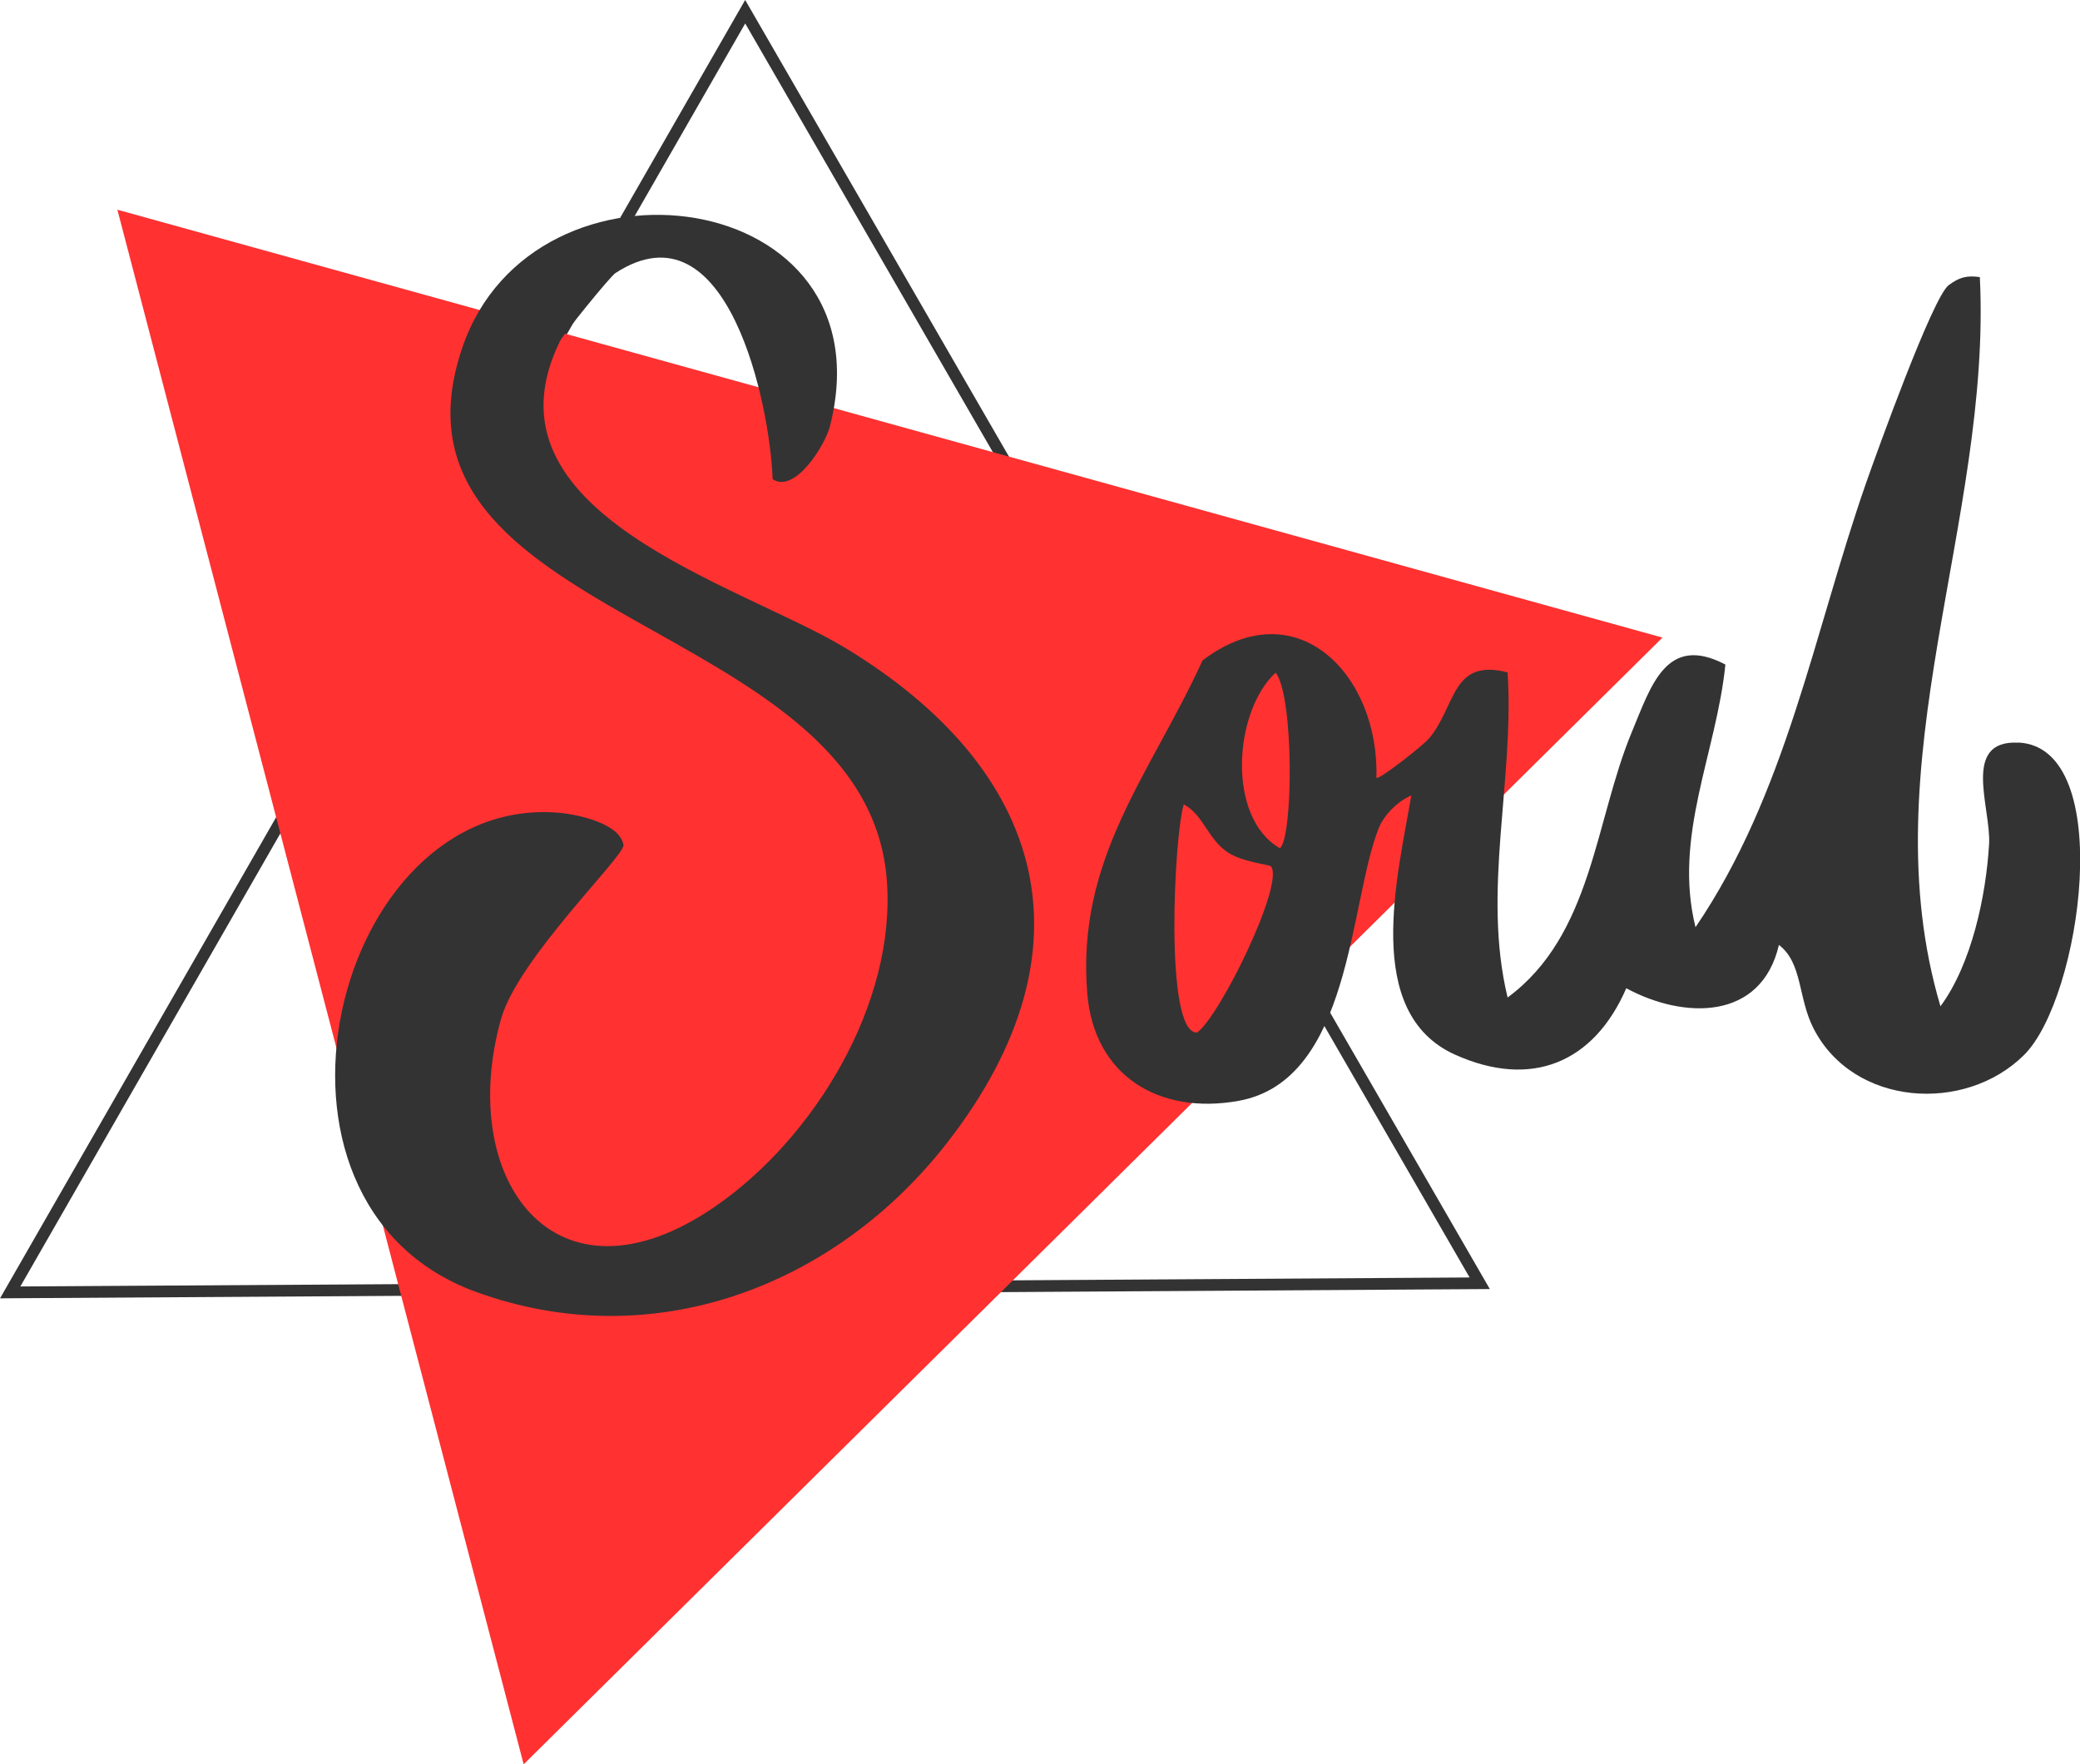
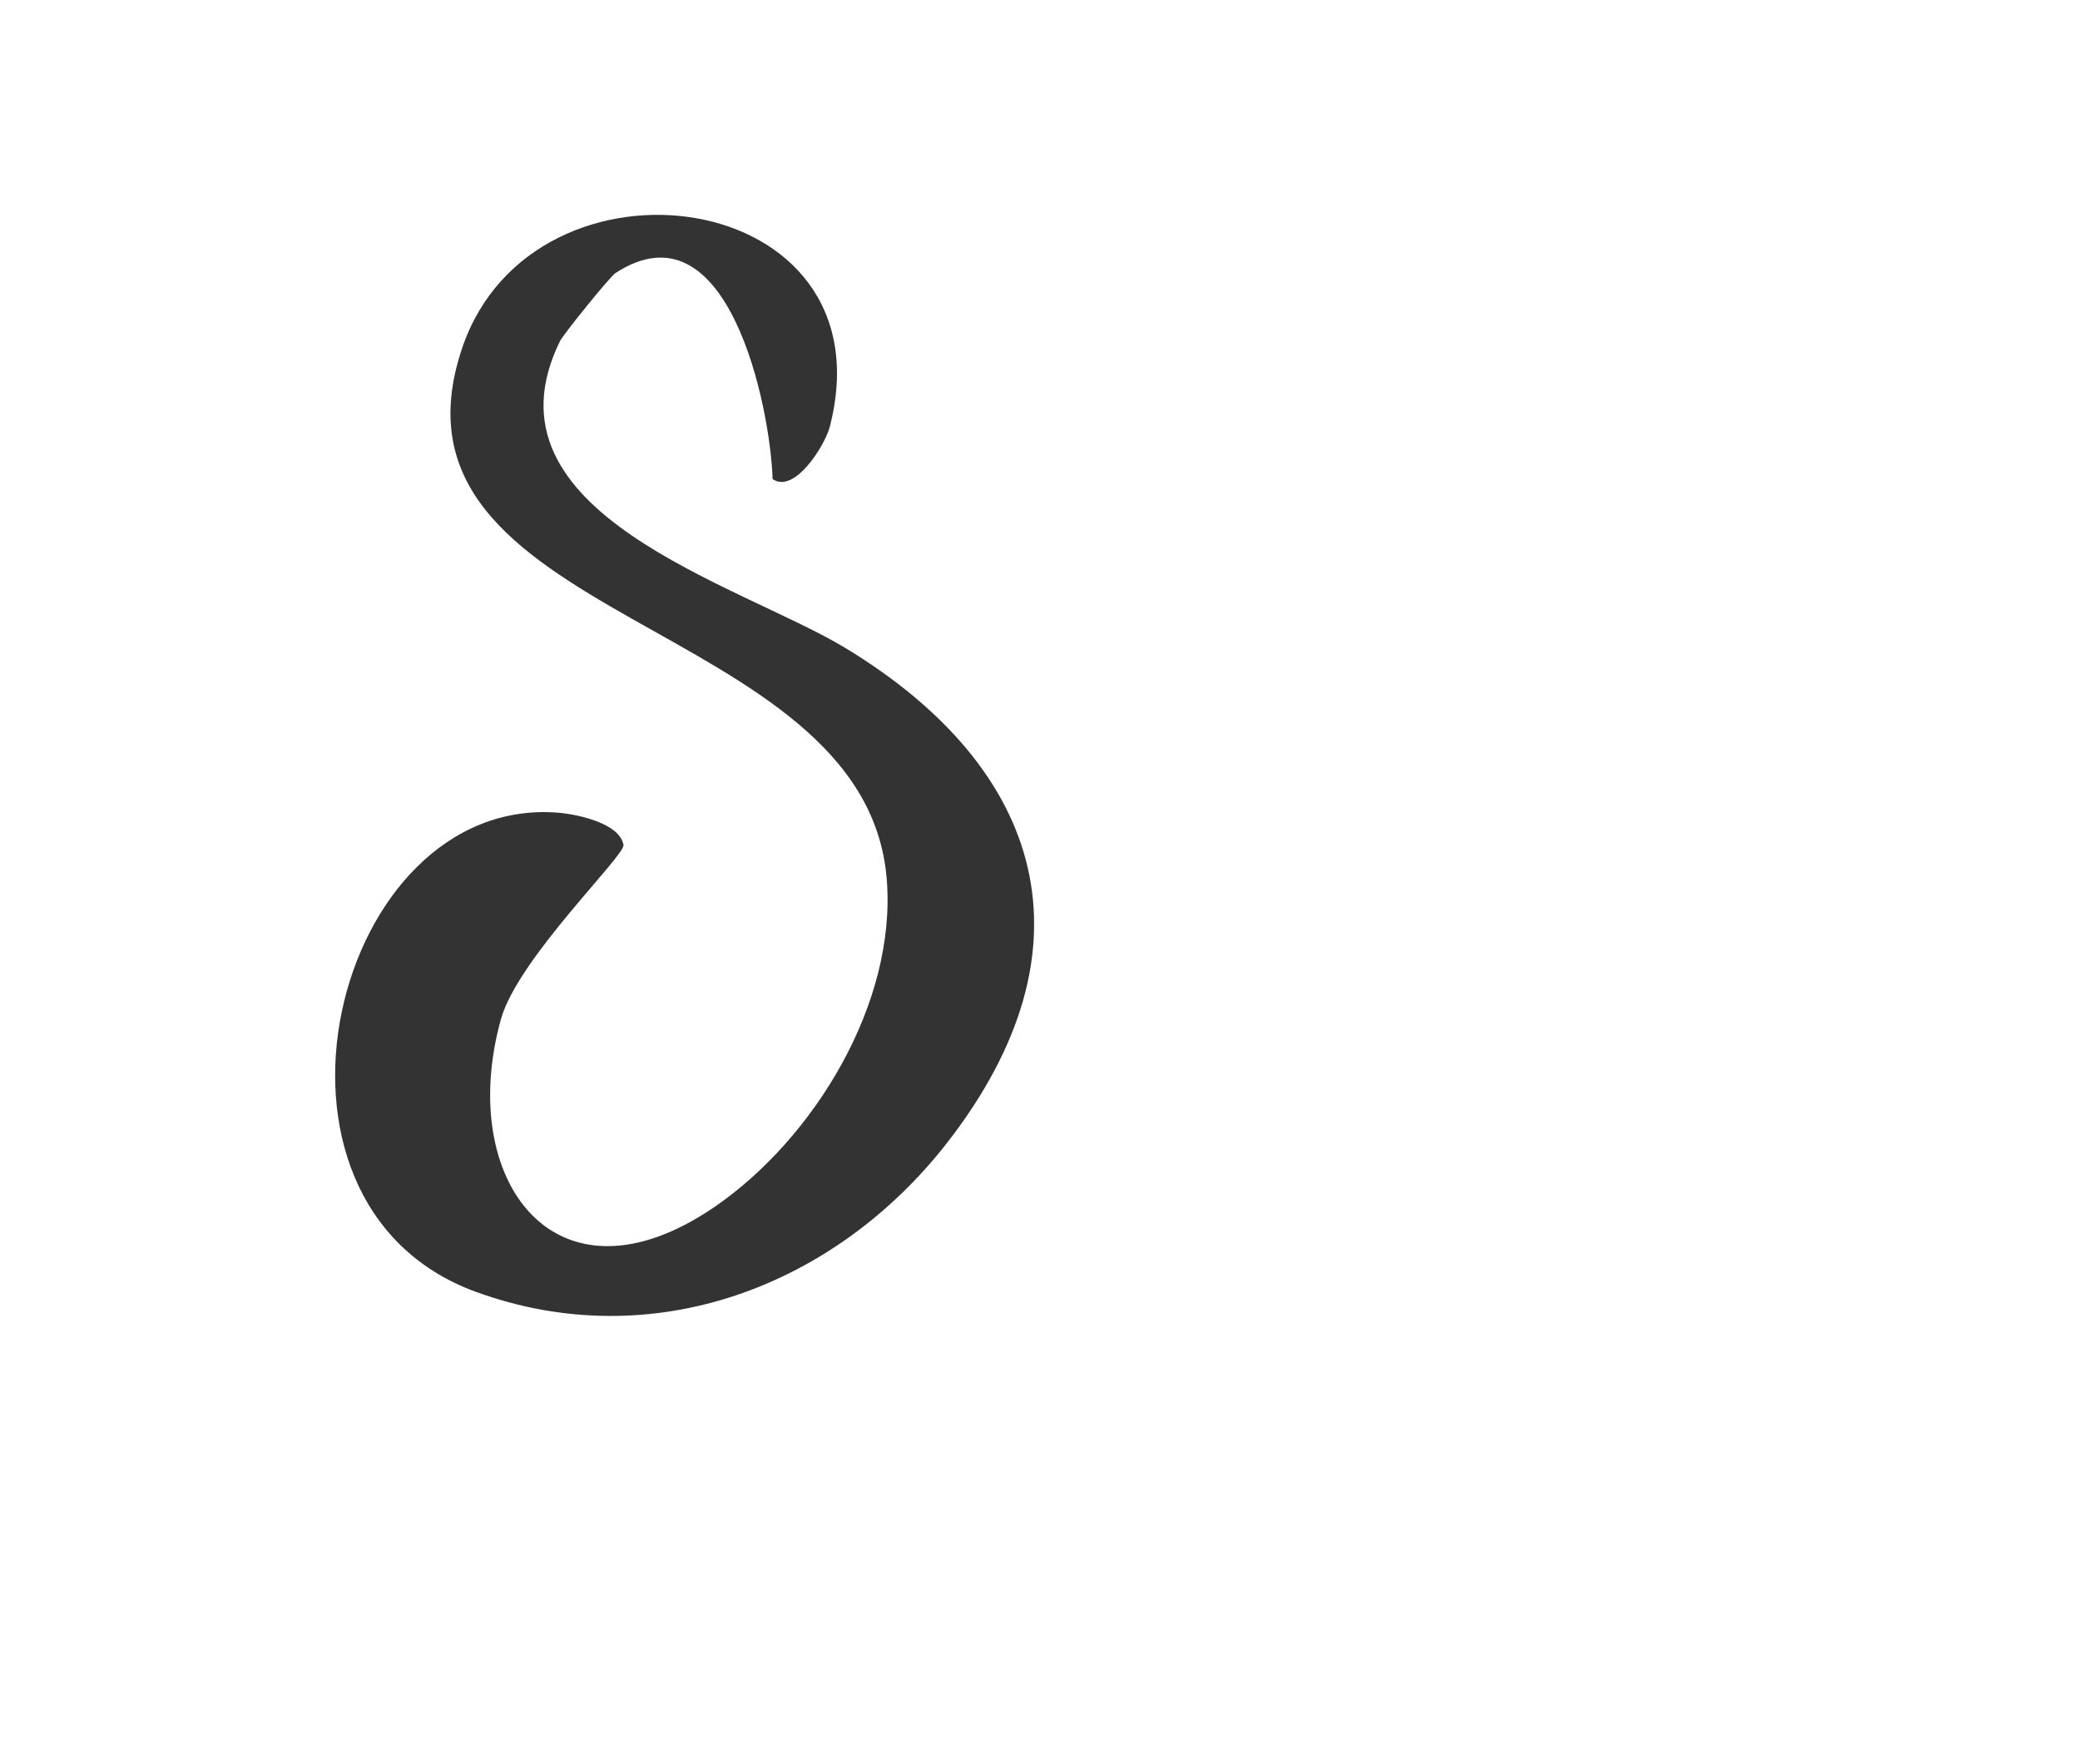
<svg xmlns="http://www.w3.org/2000/svg" id="Layer_1" data-name="Layer 1" viewBox="0 0 177.55 150.59">
  <defs>
    <style>      .cls-1 {        fill: #ff3131;      }      .cls-2 {        fill: none;        stroke: #333;        stroke-miterlimit: 10;      }      .cls-3 {        fill: #333;      }    </style>
  </defs>
-   <polygon class="cls-2" points="63.61 1 .87 110.31 126.31 109.53 63.61 1" />
-   <polygon class="cls-1" points="10.02 17.9 44.7 150.59 141.91 54.42 10.02 17.9" />
  <g>
    <path class="cls-3" d="M65.95,40.9c-.2-6.25-3.82-23.84-13.42-17.59-.47.31-4.44,5.22-4.72,5.79-7.26,14.71,15.34,20.76,24.34,26.2,17.06,10.33,21.58,25.66,8.72,42.21-9.57,12.31-25.19,18.26-40.28,12.74-20.73-7.59-12.08-42.49,7.1-40.88,1.61.14,5.21.89,5.53,2.75.16.9-9.01,9.69-10.46,14.87-3.83,13.76,4.67,25.29,18.21,16.04,8.51-5.82,15.6-17.42,14.72-28.03-1.87-22.47-44.25-21.7-36.23-45.32,6.08-17.91,36.68-13.83,31.37,6.75-.41,1.58-2.99,5.73-4.87,4.47Z" />
-     <path class="cls-3" d="M172.3,63.39c-4.91-.26-2.33,5.59-2.51,8.65-.26,4.41-1.48,10.23-4.15,13.85-6.12-20.6,4.39-41.45,3.36-62.24-1.12-.16-1.76.02-2.66.69-1.37,1.03-6.11,14.21-7.06,16.91-4.45,12.77-6.78,26.46-14.55,37.89-1.93-7.77,1.79-14.87,2.55-22.42-5.04-2.64-6.34,1.81-7.97,5.72-3.19,7.64-3.36,17.34-10.62,22.7-2.2-9.11.59-18.51,0-27.75-4.82-1.23-4.38,2.89-6.71,5.64-.55.65-4.31,3.58-4.49,3.36.27-8.75-6.78-16.13-14.84-10.02-4.46,9.75-10.79,16.88-9.84,28.43.58,7.04,6.15,10.38,12.92,9.16,9.64-1.74,9.43-16.92,11.95-23.25.46-1.17,1.64-2.32,2.79-2.82-1.13,6.74-4.23,18.55,3.74,22.13,6.52,2.93,11.85.69,14.61-5.67,4.95,2.67,11.53,2.76,13.03-3.7,2.03,1.56,1.61,4.51,2.96,7.14,3.41,6.65,12.94,7.26,17.97,2.25,4.88-4.85,7.91-26.21-.46-26.66ZM102.16,88.13c-2.81.03-1.92-16.99-1.11-19.48,1.69.92,2.05,2.97,3.75,4.1,1.26.84,3.55,1.04,3.68,1.19,1.23,1.39-4.35,12.83-6.31,14.2ZM109.25,72.4c-4.55-2.62-3.96-11.65-.36-14.99,1.59,2.03,1.49,14.15.36,14.99Z" />
  </g>
</svg>